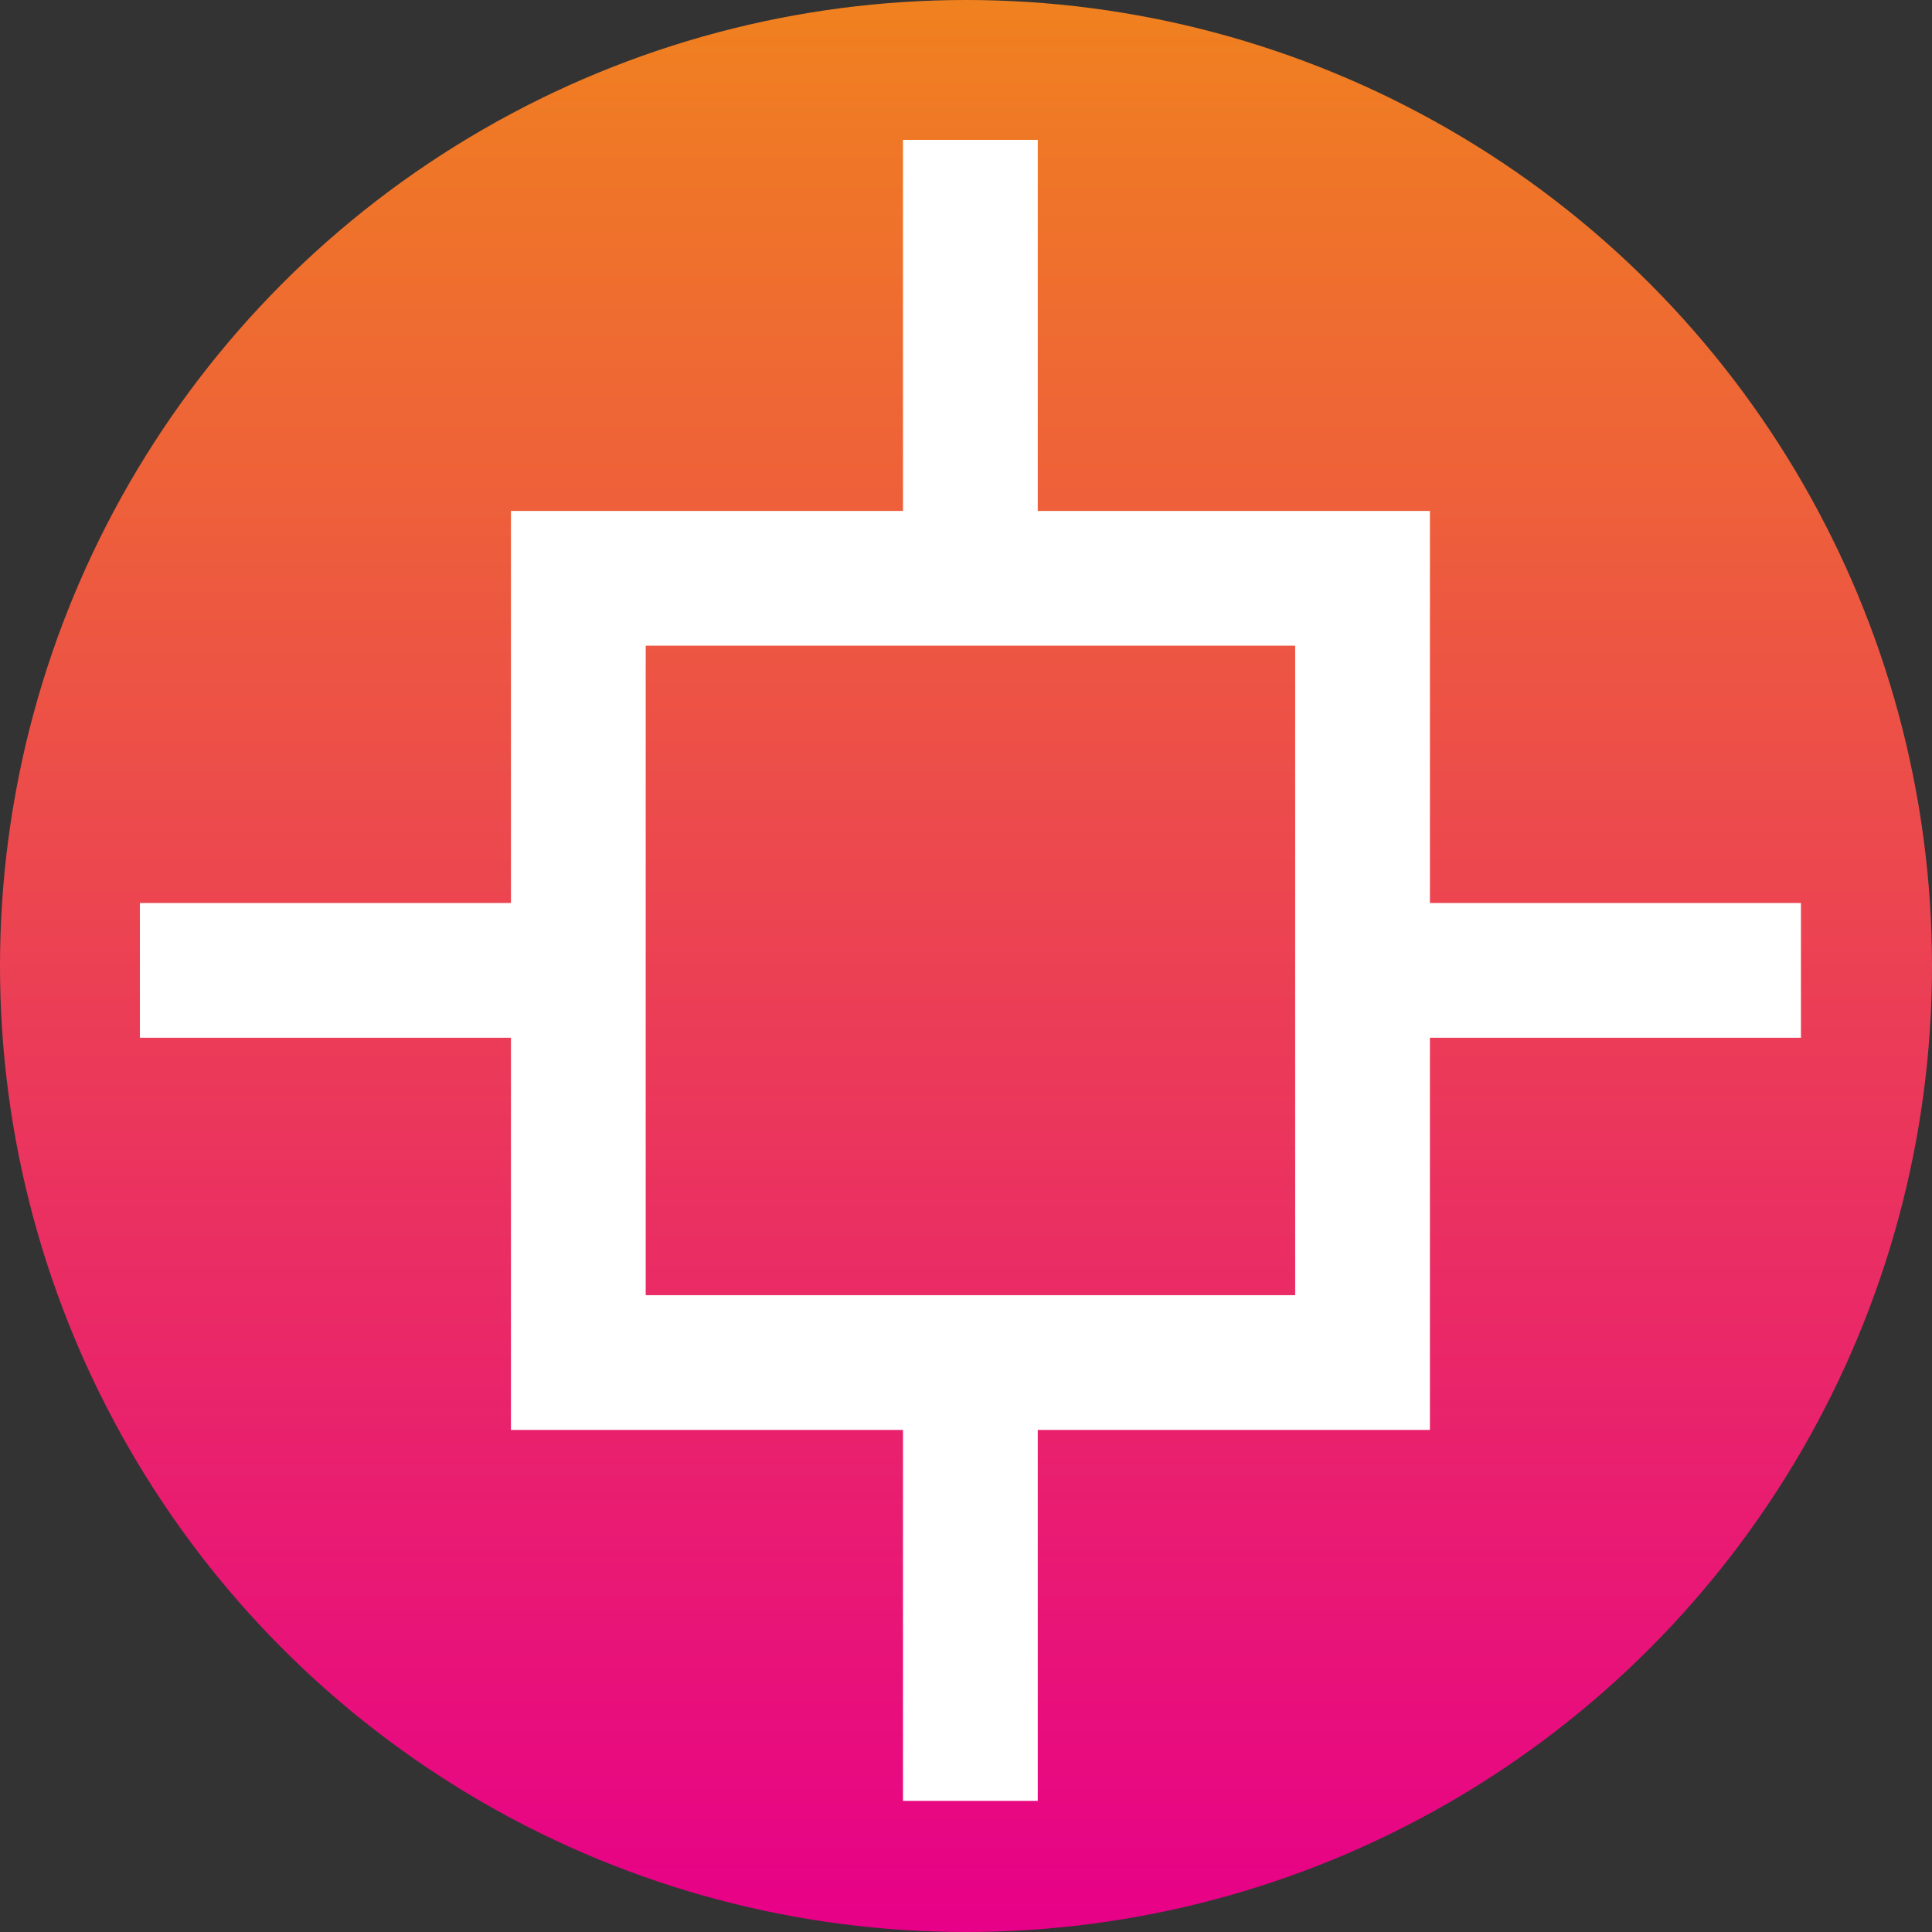
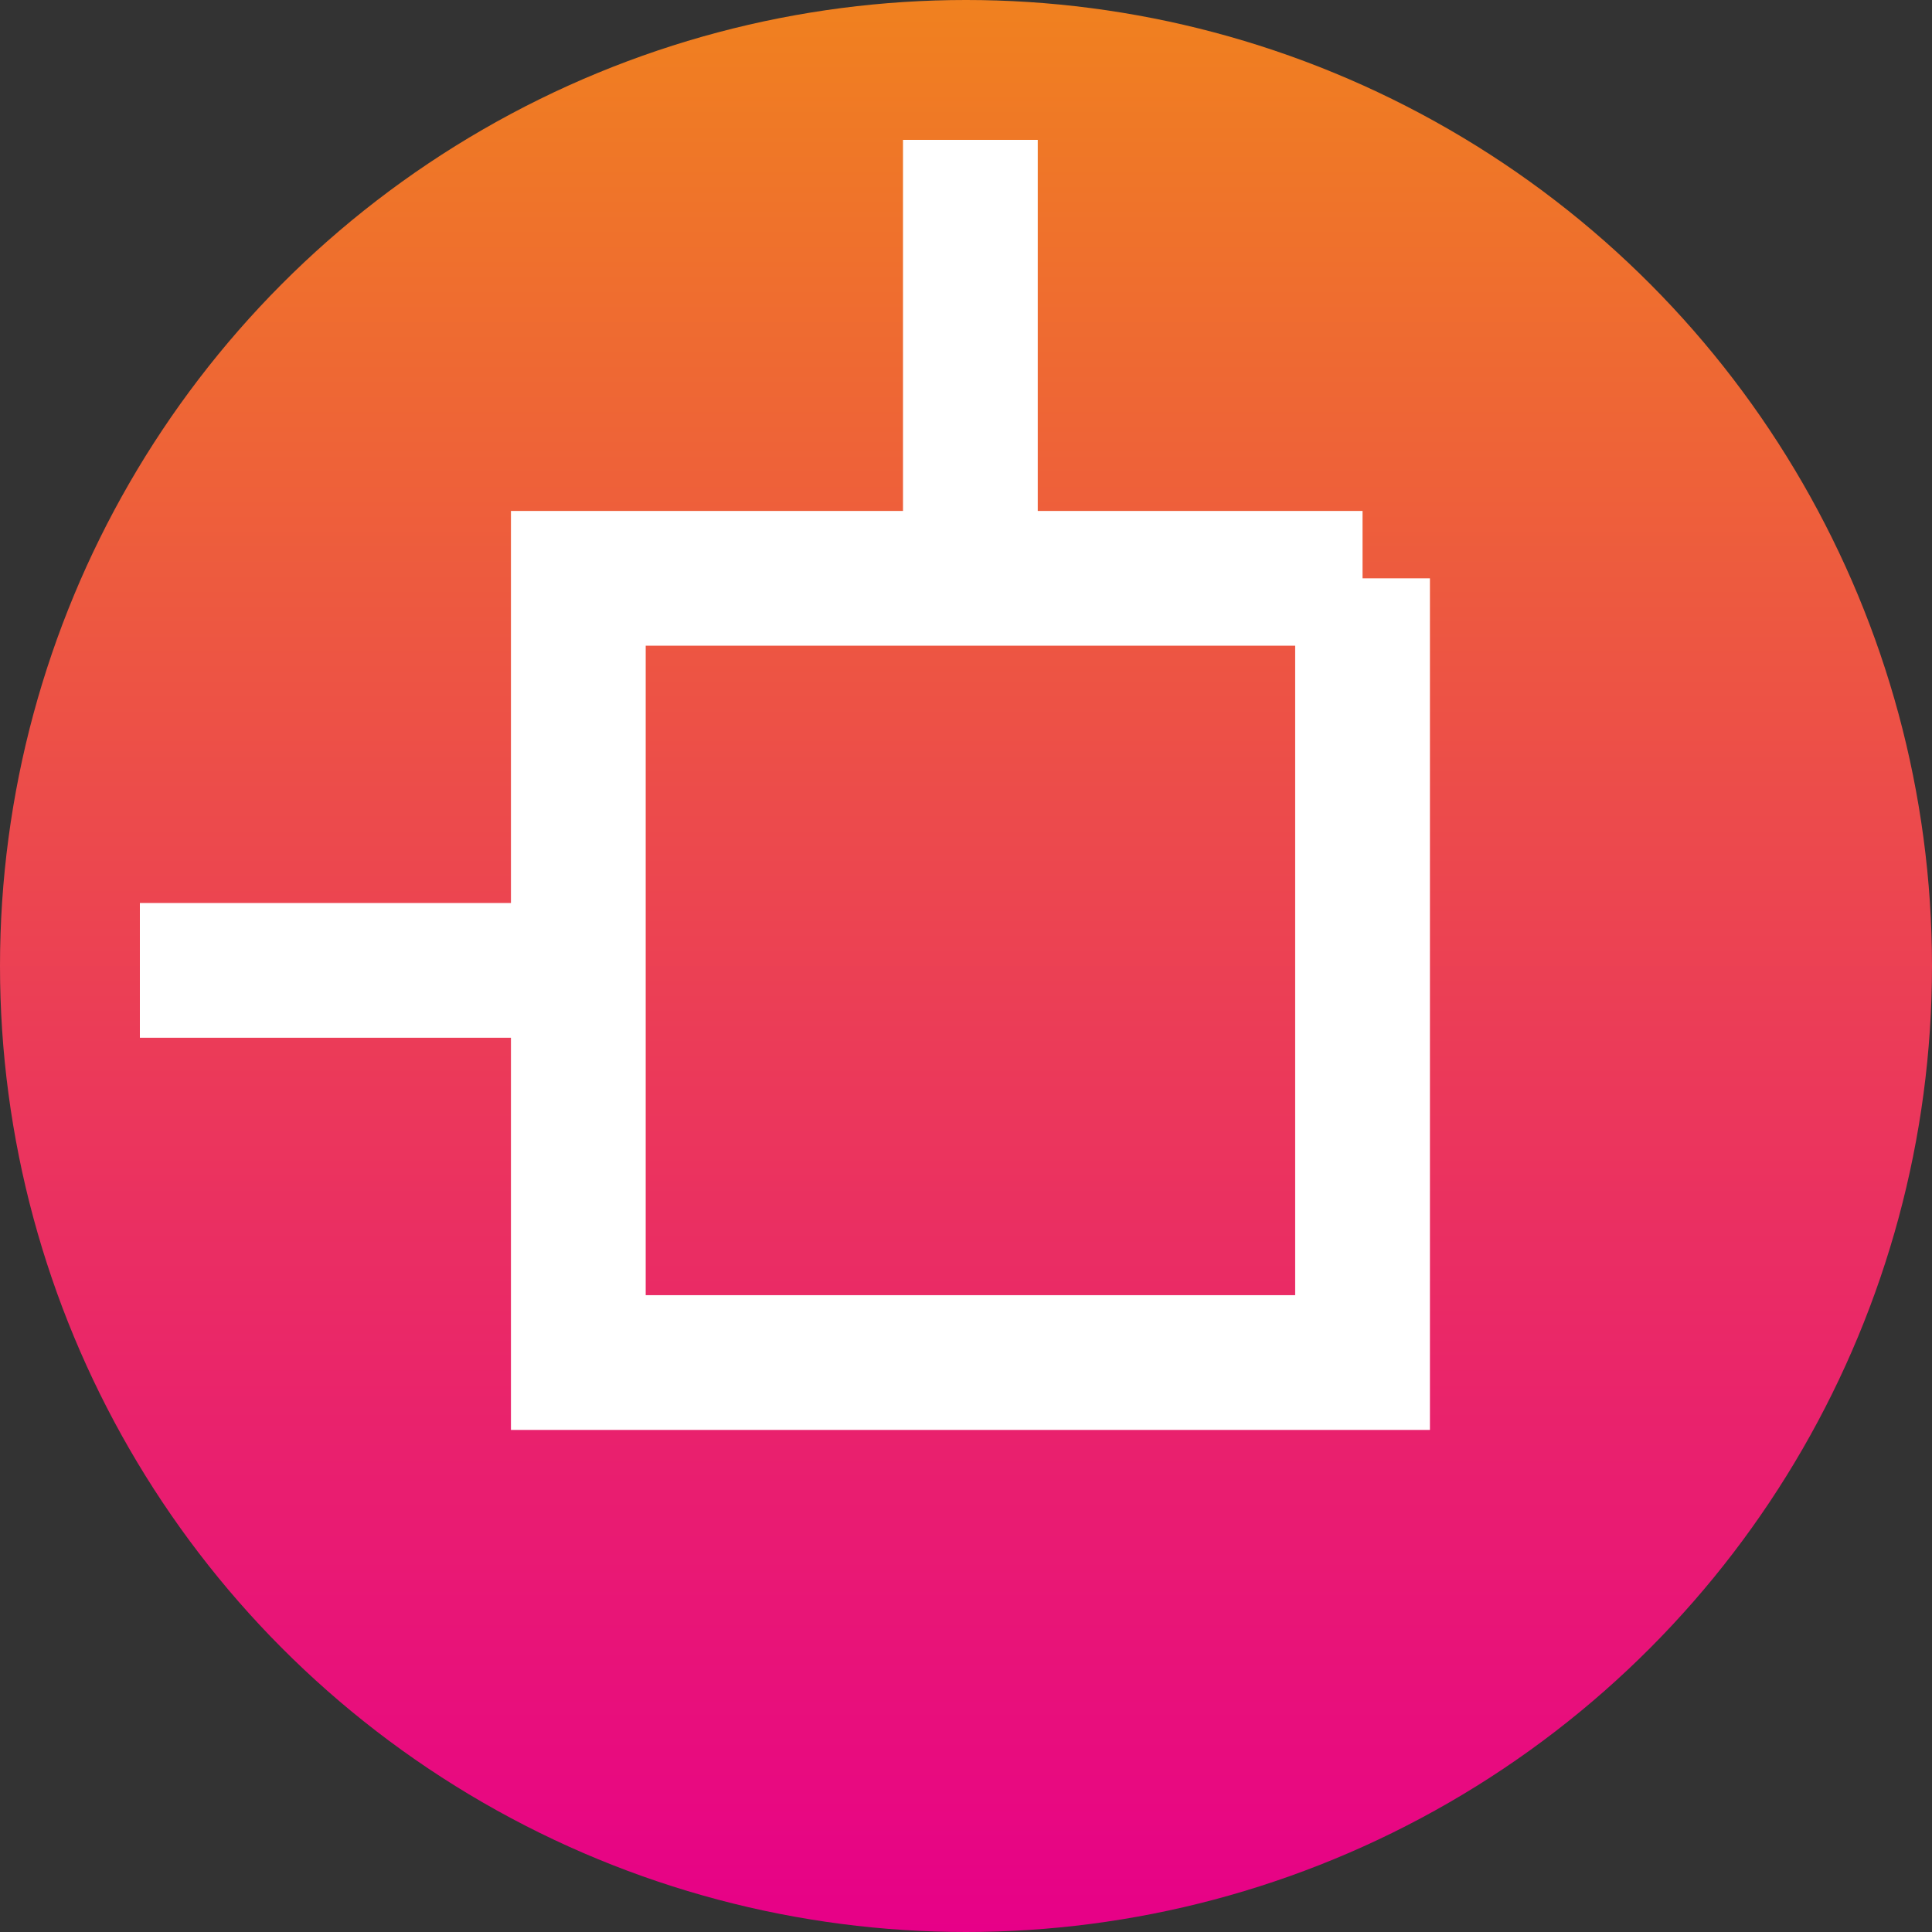
<svg xmlns="http://www.w3.org/2000/svg" width="221" height="221" viewBox="0 0 221 221" fill="none">
  <rect x="0" y="0" width="221" height="221" fill="#333333" stroke="none" />
  <circle cx="110.5" cy="110.5" r="110.5" fill="url(#paint0_linear_1095_416)" />
-   <path d="M155.861 66.154H66.154V155.861H155.861V66.154Z" stroke="white" stroke-width="15.414" stroke-miterlimit="10" />
-   <path d="M111 155.854V205.999" stroke="white" stroke-width="15.414" stroke-miterlimit="10" />
+   <path d="M155.861 66.154H66.154V155.861H155.861V66.154" stroke="white" stroke-width="15.414" stroke-miterlimit="10" />
  <path d="M111 16V66.146" stroke="white" stroke-width="15.414" stroke-miterlimit="10" />
  <path d="M66.147 111H16" stroke="white" stroke-width="15.414" stroke-miterlimit="10" />
-   <path d="M206.008 111H157.354" stroke="white" stroke-width="15.414" stroke-miterlimit="10" />
  <defs>
    <linearGradient id="paint0_linear_1095_416" x1="110.5" y1="0" x2="110.5" y2="221" gradientUnits="userSpaceOnUse">
      <stop stop-color="#F0811F" />
      <stop offset="1" stop-color="#E70088" />
    </linearGradient>
  </defs>
</svg>